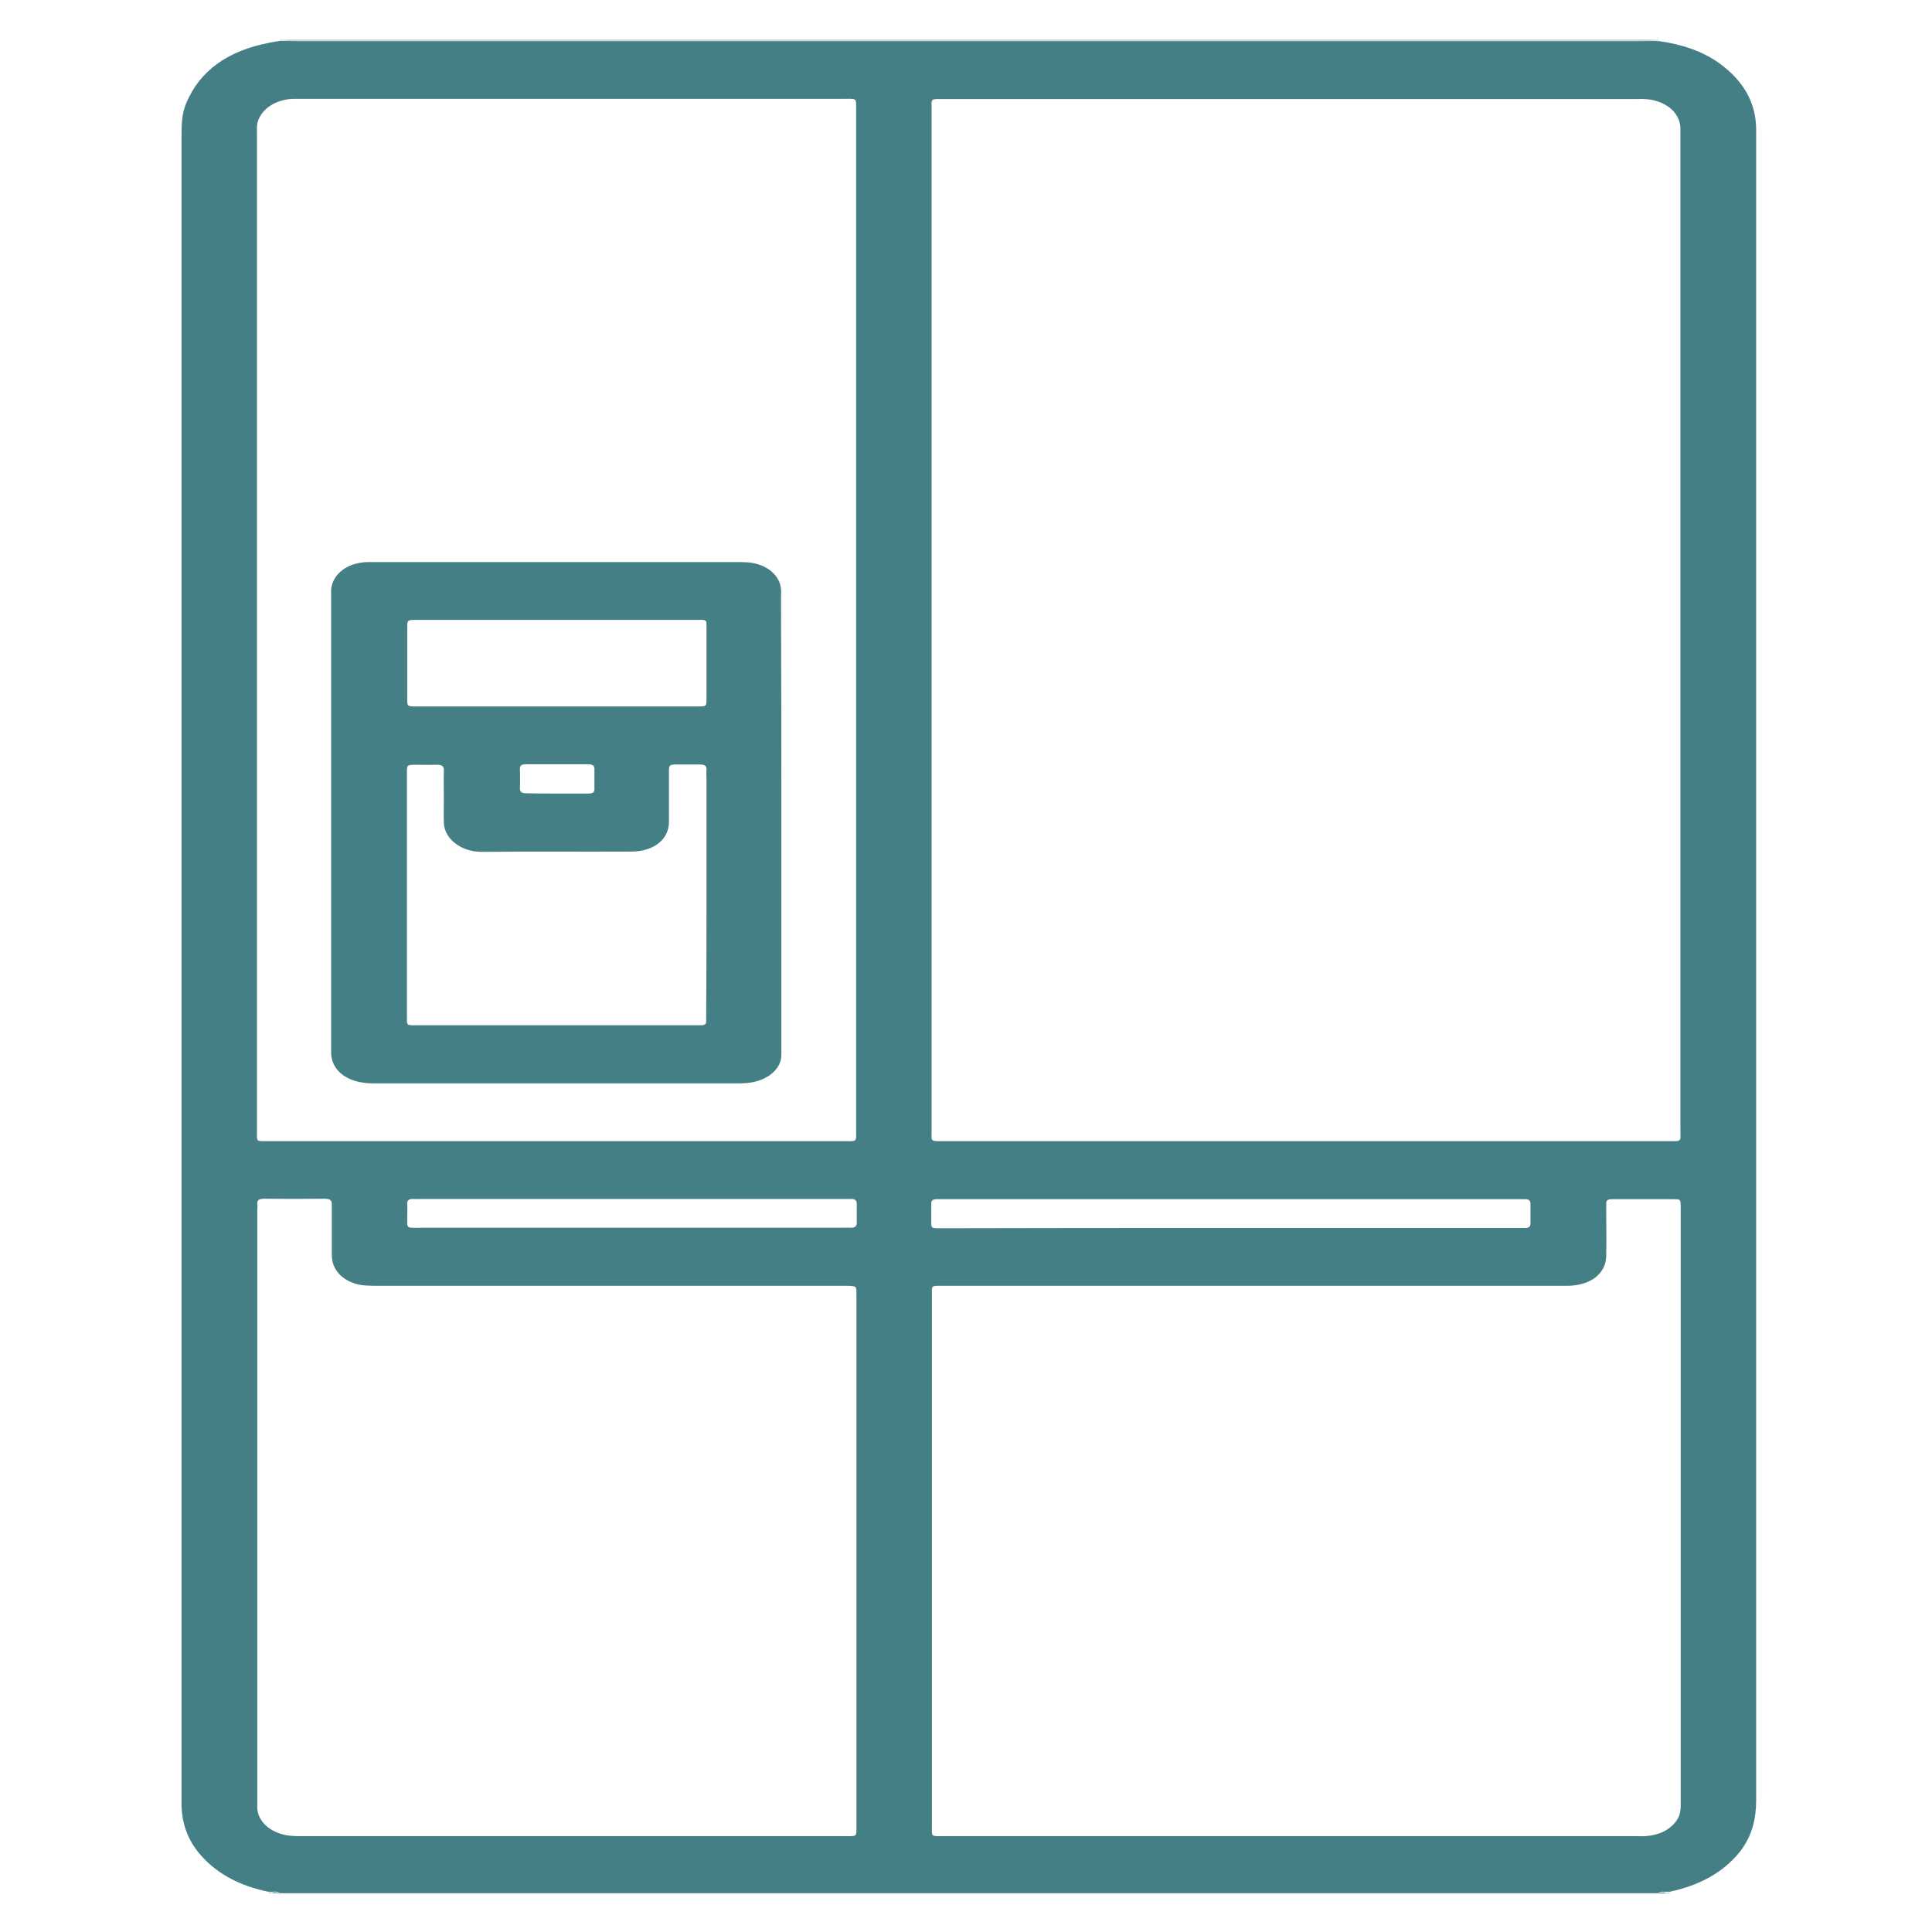
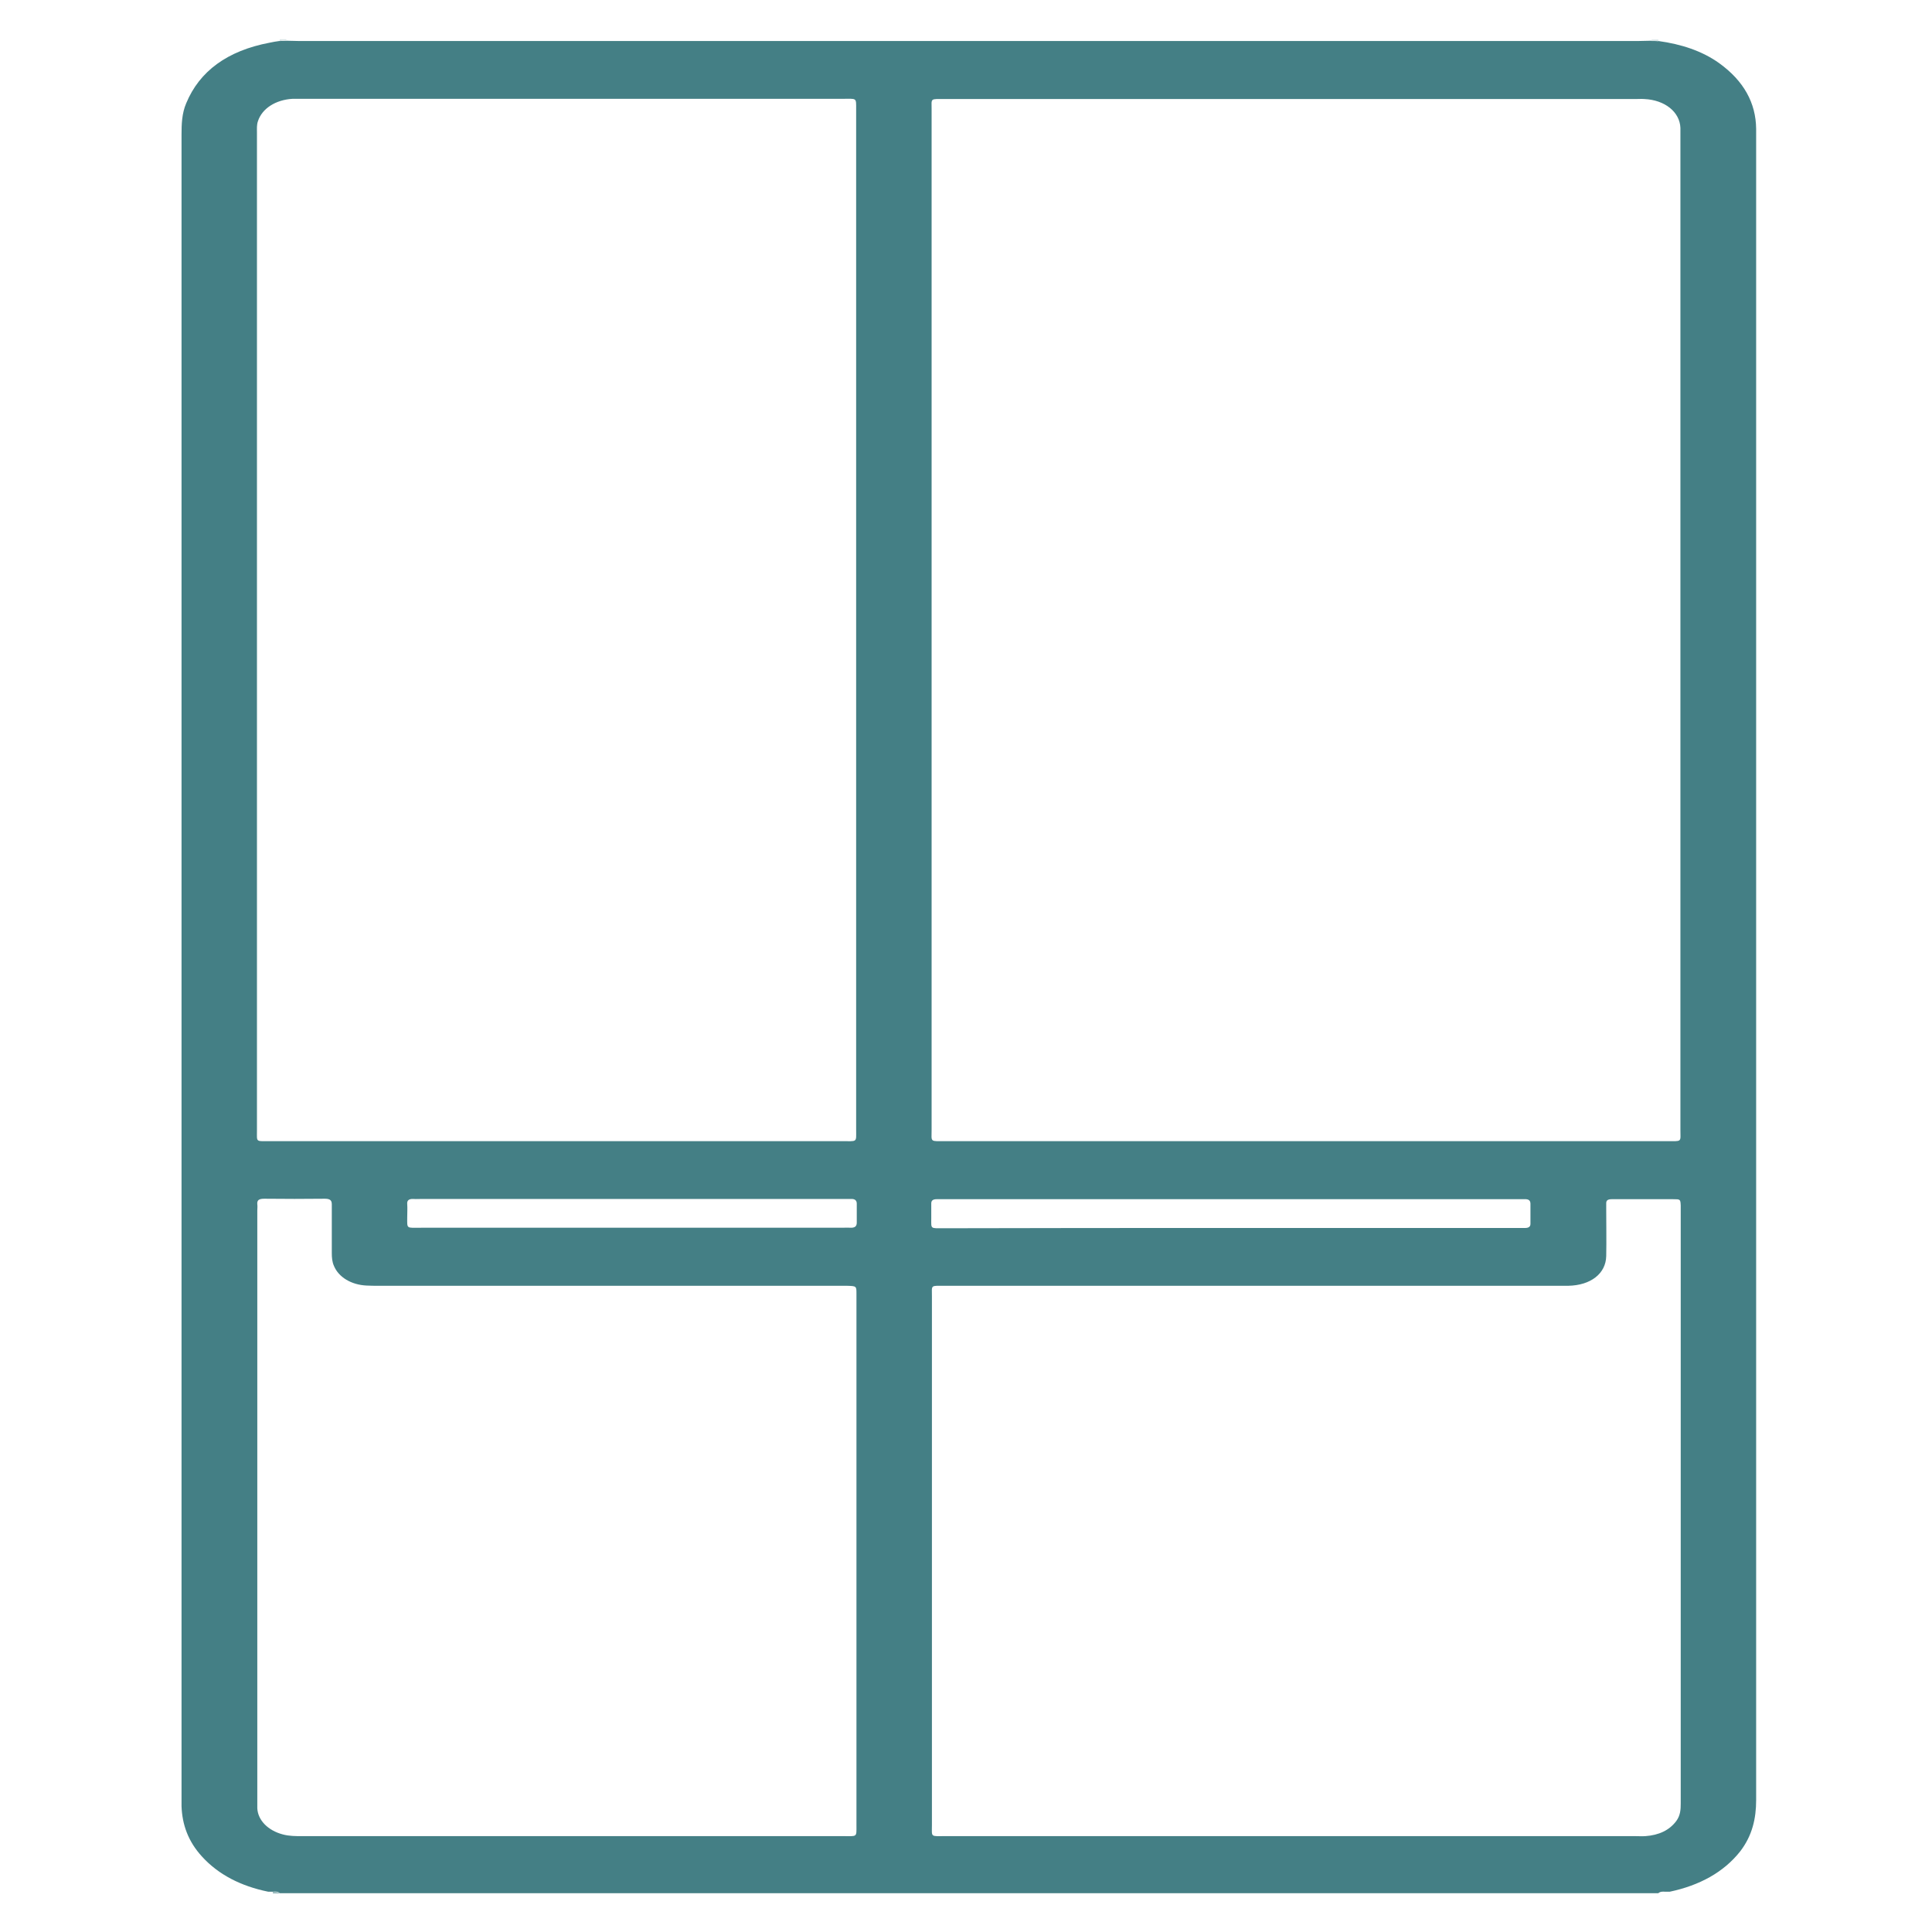
<svg xmlns="http://www.w3.org/2000/svg" width="50" height="50" viewBox="0 0 50 50" fill="none">
  <path d="M42.917 1.061C43.513 1.143 44.052 1.319 44.493 1.635C45.131 2.096 45.441 2.664 45.449 3.333C45.449 3.378 45.449 3.422 45.449 3.466C45.449 17.841 45.449 32.21 45.449 46.585C45.449 47.058 45.351 47.506 45.033 47.917C44.608 48.453 43.987 48.794 43.211 48.958C43.17 48.958 43.137 48.958 43.096 48.958C43.031 48.952 42.966 48.952 42.917 48.996C31.021 48.996 19.134 48.996 7.239 48.996C7.19 48.946 7.124 48.952 7.059 48.958C7.018 48.958 6.985 48.958 6.944 48.958C6.234 48.813 5.654 48.516 5.229 48.049C4.869 47.658 4.714 47.216 4.698 46.742C4.698 46.686 4.698 46.623 4.698 46.566C4.698 32.21 4.698 17.847 4.698 3.491C4.698 3.213 4.706 2.936 4.82 2.67C5.163 1.843 5.882 1.313 6.977 1.105C7.059 1.086 7.149 1.073 7.23 1.061C7.288 1.061 7.345 1.061 7.402 1.054C7.508 1.054 7.614 1.061 7.721 1.061C19.281 1.061 30.85 1.061 42.41 1.061C42.516 1.061 42.623 1.054 42.729 1.054C42.802 1.061 42.859 1.061 42.917 1.061ZM24.11 16.029C24.11 20.429 24.11 24.83 24.11 29.23C24.11 29.571 24.052 29.533 24.494 29.533C30.703 29.533 36.912 29.533 43.113 29.533C43.546 29.533 43.489 29.571 43.489 29.23C43.489 20.65 43.489 12.064 43.489 3.485C43.489 3.428 43.489 3.365 43.489 3.308C43.472 2.898 43.088 2.588 42.557 2.563C42.484 2.557 42.402 2.563 42.328 2.563C36.373 2.563 30.417 2.563 24.461 2.563C24.061 2.563 24.11 2.532 24.11 2.841C24.11 7.229 24.11 11.629 24.11 16.029ZM43.497 38.977C43.497 36.439 43.497 33.895 43.497 31.357C43.497 31.307 43.497 31.25 43.497 31.2C43.489 31.035 43.489 31.035 43.292 31.035C42.933 31.035 42.574 31.035 42.214 31.035C42.051 31.035 41.887 31.035 41.716 31.035C41.618 31.035 41.569 31.061 41.569 31.136C41.569 31.187 41.569 31.244 41.569 31.294C41.569 31.698 41.577 32.102 41.569 32.506C41.56 32.961 41.168 33.264 40.588 33.276C40.498 33.276 40.417 33.276 40.327 33.276C35.041 33.276 29.755 33.276 24.469 33.276C24.069 33.276 24.118 33.245 24.118 33.554C24.118 38.112 24.118 42.67 24.118 47.229C24.118 47.557 24.069 47.519 24.485 47.519C30.433 47.519 36.381 47.519 42.32 47.519C42.41 47.519 42.492 47.525 42.582 47.519C42.933 47.494 43.203 47.367 43.382 47.128C43.489 46.982 43.497 46.831 43.497 46.673C43.497 44.104 43.497 41.54 43.497 38.977ZM22.157 16.054C22.157 11.648 22.157 7.241 22.157 2.835C22.157 2.519 22.181 2.557 21.797 2.557C17.132 2.557 12.467 2.557 7.802 2.557C7.729 2.557 7.647 2.557 7.574 2.557C7.132 2.582 6.781 2.809 6.675 3.138C6.642 3.232 6.65 3.333 6.65 3.428C6.65 12.039 6.65 20.65 6.65 29.261C6.65 29.571 6.609 29.533 7.018 29.533C11.936 29.533 16.855 29.533 21.773 29.533C22.198 29.533 22.157 29.577 22.157 29.236C22.157 24.836 22.157 20.448 22.157 16.054ZM6.659 38.977C6.659 41.515 6.659 44.059 6.659 46.597C6.659 46.667 6.659 46.73 6.659 46.799C6.675 47.109 6.936 47.374 7.32 47.475C7.484 47.519 7.647 47.519 7.81 47.519C12.476 47.519 17.14 47.519 21.806 47.519C22.19 47.519 22.165 47.557 22.165 47.241C22.165 43.636 22.165 40.032 22.165 36.427C22.165 35.442 22.165 34.463 22.165 33.479C22.165 33.283 22.165 33.283 21.912 33.276C21.846 33.276 21.773 33.276 21.707 33.276C17.737 33.276 13.774 33.276 9.804 33.276C9.698 33.276 9.592 33.276 9.485 33.27C9.093 33.251 8.766 33.056 8.644 32.765C8.595 32.658 8.587 32.544 8.587 32.431C8.587 32.014 8.587 31.591 8.587 31.174C8.587 31.073 8.554 31.023 8.407 31.023C7.884 31.029 7.361 31.029 6.838 31.023C6.691 31.023 6.65 31.067 6.659 31.168C6.667 31.218 6.659 31.275 6.659 31.326C6.659 33.883 6.659 36.427 6.659 38.977ZM31.855 31.78C34.314 31.78 36.781 31.78 39.24 31.78C39.314 31.78 39.395 31.78 39.469 31.78C39.567 31.78 39.608 31.742 39.608 31.673C39.608 31.503 39.608 31.326 39.608 31.155C39.608 31.073 39.567 31.029 39.453 31.035C39.387 31.035 39.314 31.035 39.248 31.035C34.314 31.035 29.379 31.035 24.445 31.035C24.379 31.035 24.306 31.035 24.24 31.035C24.142 31.035 24.101 31.073 24.101 31.143C24.101 31.269 24.101 31.395 24.101 31.528C24.101 31.812 24.069 31.787 24.428 31.787C26.912 31.78 29.379 31.78 31.855 31.78ZM16.34 31.029C14.526 31.029 12.712 31.029 10.907 31.029C10.841 31.029 10.768 31.035 10.703 31.029C10.572 31.023 10.531 31.073 10.539 31.162C10.547 31.275 10.539 31.389 10.539 31.496C10.539 31.812 10.507 31.774 10.899 31.774C14.534 31.774 18.17 31.774 21.797 31.774C21.863 31.774 21.936 31.768 22.002 31.774C22.132 31.78 22.173 31.73 22.173 31.641C22.173 31.477 22.173 31.313 22.173 31.149C22.173 31.067 22.124 31.023 22.018 31.029C21.953 31.029 21.879 31.029 21.814 31.029C19.984 31.029 18.162 31.029 16.34 31.029Z" fill="#447F85" />
-   <path d="M42.745 1.061C42.639 1.061 42.533 1.067 42.426 1.067C30.866 1.067 19.297 1.067 7.737 1.067C7.631 1.067 7.525 1.061 7.418 1.061C7.418 1.048 7.418 1.035 7.418 1.023C19.191 1.023 30.972 1.023 42.745 1.023C42.737 1.035 42.737 1.048 42.745 1.061Z" fill="#C0D4D6" />
  <path d="M7.41 1.016C7.41 1.029 7.41 1.042 7.41 1.054C7.353 1.054 7.296 1.054 7.239 1.061C7.239 1.048 7.239 1.035 7.239 1.016C7.296 1.016 7.353 1.016 7.41 1.016Z" fill="#D9E5E6" />
  <path d="M42.745 1.061C42.745 1.048 42.745 1.035 42.745 1.023C42.802 1.023 42.859 1.023 42.917 1.023C42.917 1.035 42.917 1.048 42.917 1.067C42.859 1.061 42.802 1.061 42.745 1.061Z" fill="#D9E5E6" />
  <path d="M7.059 48.965C7.124 48.958 7.19 48.958 7.239 49.002C7.181 49.002 7.124 49.002 7.067 49.002C7.059 48.996 7.059 48.984 7.059 48.965Z" fill="#91B5B8" />
-   <path d="M42.917 49.009C42.966 48.958 43.031 48.965 43.096 48.971C43.096 48.984 43.088 48.996 43.088 49.009C43.031 49.009 42.974 49.009 42.917 49.009Z" fill="#91B5B8" />
-   <path d="M7.059 48.965C7.059 48.977 7.067 48.99 7.067 49.002C7.026 49.002 6.993 49.002 6.953 49.002C6.953 48.99 6.953 48.977 6.953 48.958C6.985 48.965 7.018 48.965 7.059 48.965Z" fill="#D2E0E1" />
-   <path d="M43.088 49.009C43.088 48.996 43.088 48.984 43.096 48.971C43.137 48.971 43.17 48.971 43.211 48.971C43.211 48.984 43.211 48.996 43.211 49.015C43.17 49.009 43.129 49.009 43.088 49.009Z" fill="#D2E0E1" />
-   <path d="M20.221 21.294C20.221 23.251 20.221 25.208 20.221 27.159C20.221 27.273 20.229 27.386 20.188 27.494C20.074 27.79 19.739 27.999 19.306 28.03C19.24 28.037 19.167 28.037 19.101 28.037C15.972 28.037 12.835 28.037 9.706 28.037C9.6 28.037 9.493 28.037 9.387 28.018C8.897 27.942 8.595 27.664 8.57 27.279C8.57 27.229 8.57 27.172 8.57 27.121C8.57 23.232 8.57 19.343 8.57 15.455C8.57 15.385 8.57 15.322 8.57 15.252C8.611 14.848 8.995 14.558 9.518 14.546C9.592 14.546 9.673 14.546 9.747 14.546C12.843 14.546 15.931 14.546 19.028 14.546C19.126 14.546 19.224 14.546 19.322 14.552C19.812 14.577 20.188 14.874 20.212 15.252C20.221 15.322 20.212 15.385 20.212 15.455C20.221 17.399 20.221 19.35 20.221 21.294ZM18.284 23.157C18.284 22.159 18.284 21.162 18.284 20.164C18.284 20.082 18.276 20 18.284 19.918C18.293 19.817 18.227 19.785 18.113 19.785C17.925 19.785 17.745 19.785 17.557 19.785C17.32 19.785 17.312 19.792 17.312 19.975C17.312 20.41 17.312 20.846 17.312 21.282C17.304 21.73 16.92 22.033 16.348 22.039C15.057 22.046 13.766 22.033 12.476 22.046C11.961 22.052 11.503 21.73 11.487 21.294C11.479 21.099 11.487 20.903 11.487 20.707C11.487 20.455 11.479 20.196 11.487 19.943C11.495 19.823 11.43 19.785 11.283 19.792C11.111 19.798 10.931 19.792 10.76 19.792C10.539 19.792 10.531 19.798 10.531 19.968C10.531 20.404 10.531 20.84 10.531 21.275C10.531 22.955 10.531 24.634 10.531 26.313C10.531 26.547 10.515 26.534 10.809 26.534C10.825 26.534 10.85 26.534 10.866 26.534C13.227 26.534 15.58 26.534 17.941 26.534C18.007 26.534 18.08 26.534 18.145 26.534C18.244 26.534 18.284 26.496 18.276 26.421C18.276 26.37 18.276 26.313 18.276 26.263C18.284 25.221 18.284 24.186 18.284 23.157ZM14.395 16.042C13.203 16.042 12.01 16.042 10.817 16.042C10.539 16.042 10.539 16.042 10.539 16.244C10.539 16.856 10.539 17.475 10.539 18.087C10.539 18.283 10.539 18.283 10.793 18.283C13.211 18.283 15.621 18.283 18.039 18.283C18.284 18.283 18.284 18.283 18.284 18.081C18.284 17.468 18.284 16.85 18.284 16.237C18.284 16.2 18.284 16.162 18.284 16.124C18.284 16.073 18.244 16.042 18.178 16.042C18.105 16.042 18.023 16.042 17.949 16.042C16.765 16.042 15.58 16.042 14.395 16.042ZM14.412 20.537C14.681 20.537 14.951 20.537 15.229 20.537C15.343 20.537 15.384 20.505 15.384 20.417C15.384 20.246 15.384 20.07 15.384 19.899C15.384 19.811 15.327 19.779 15.221 19.779C14.681 19.779 14.134 19.779 13.595 19.779C13.497 19.779 13.456 19.817 13.456 19.886C13.456 20.057 13.464 20.234 13.456 20.404C13.456 20.505 13.513 20.53 13.627 20.53C13.881 20.537 14.142 20.537 14.412 20.537Z" fill="#447F85" />
</svg>